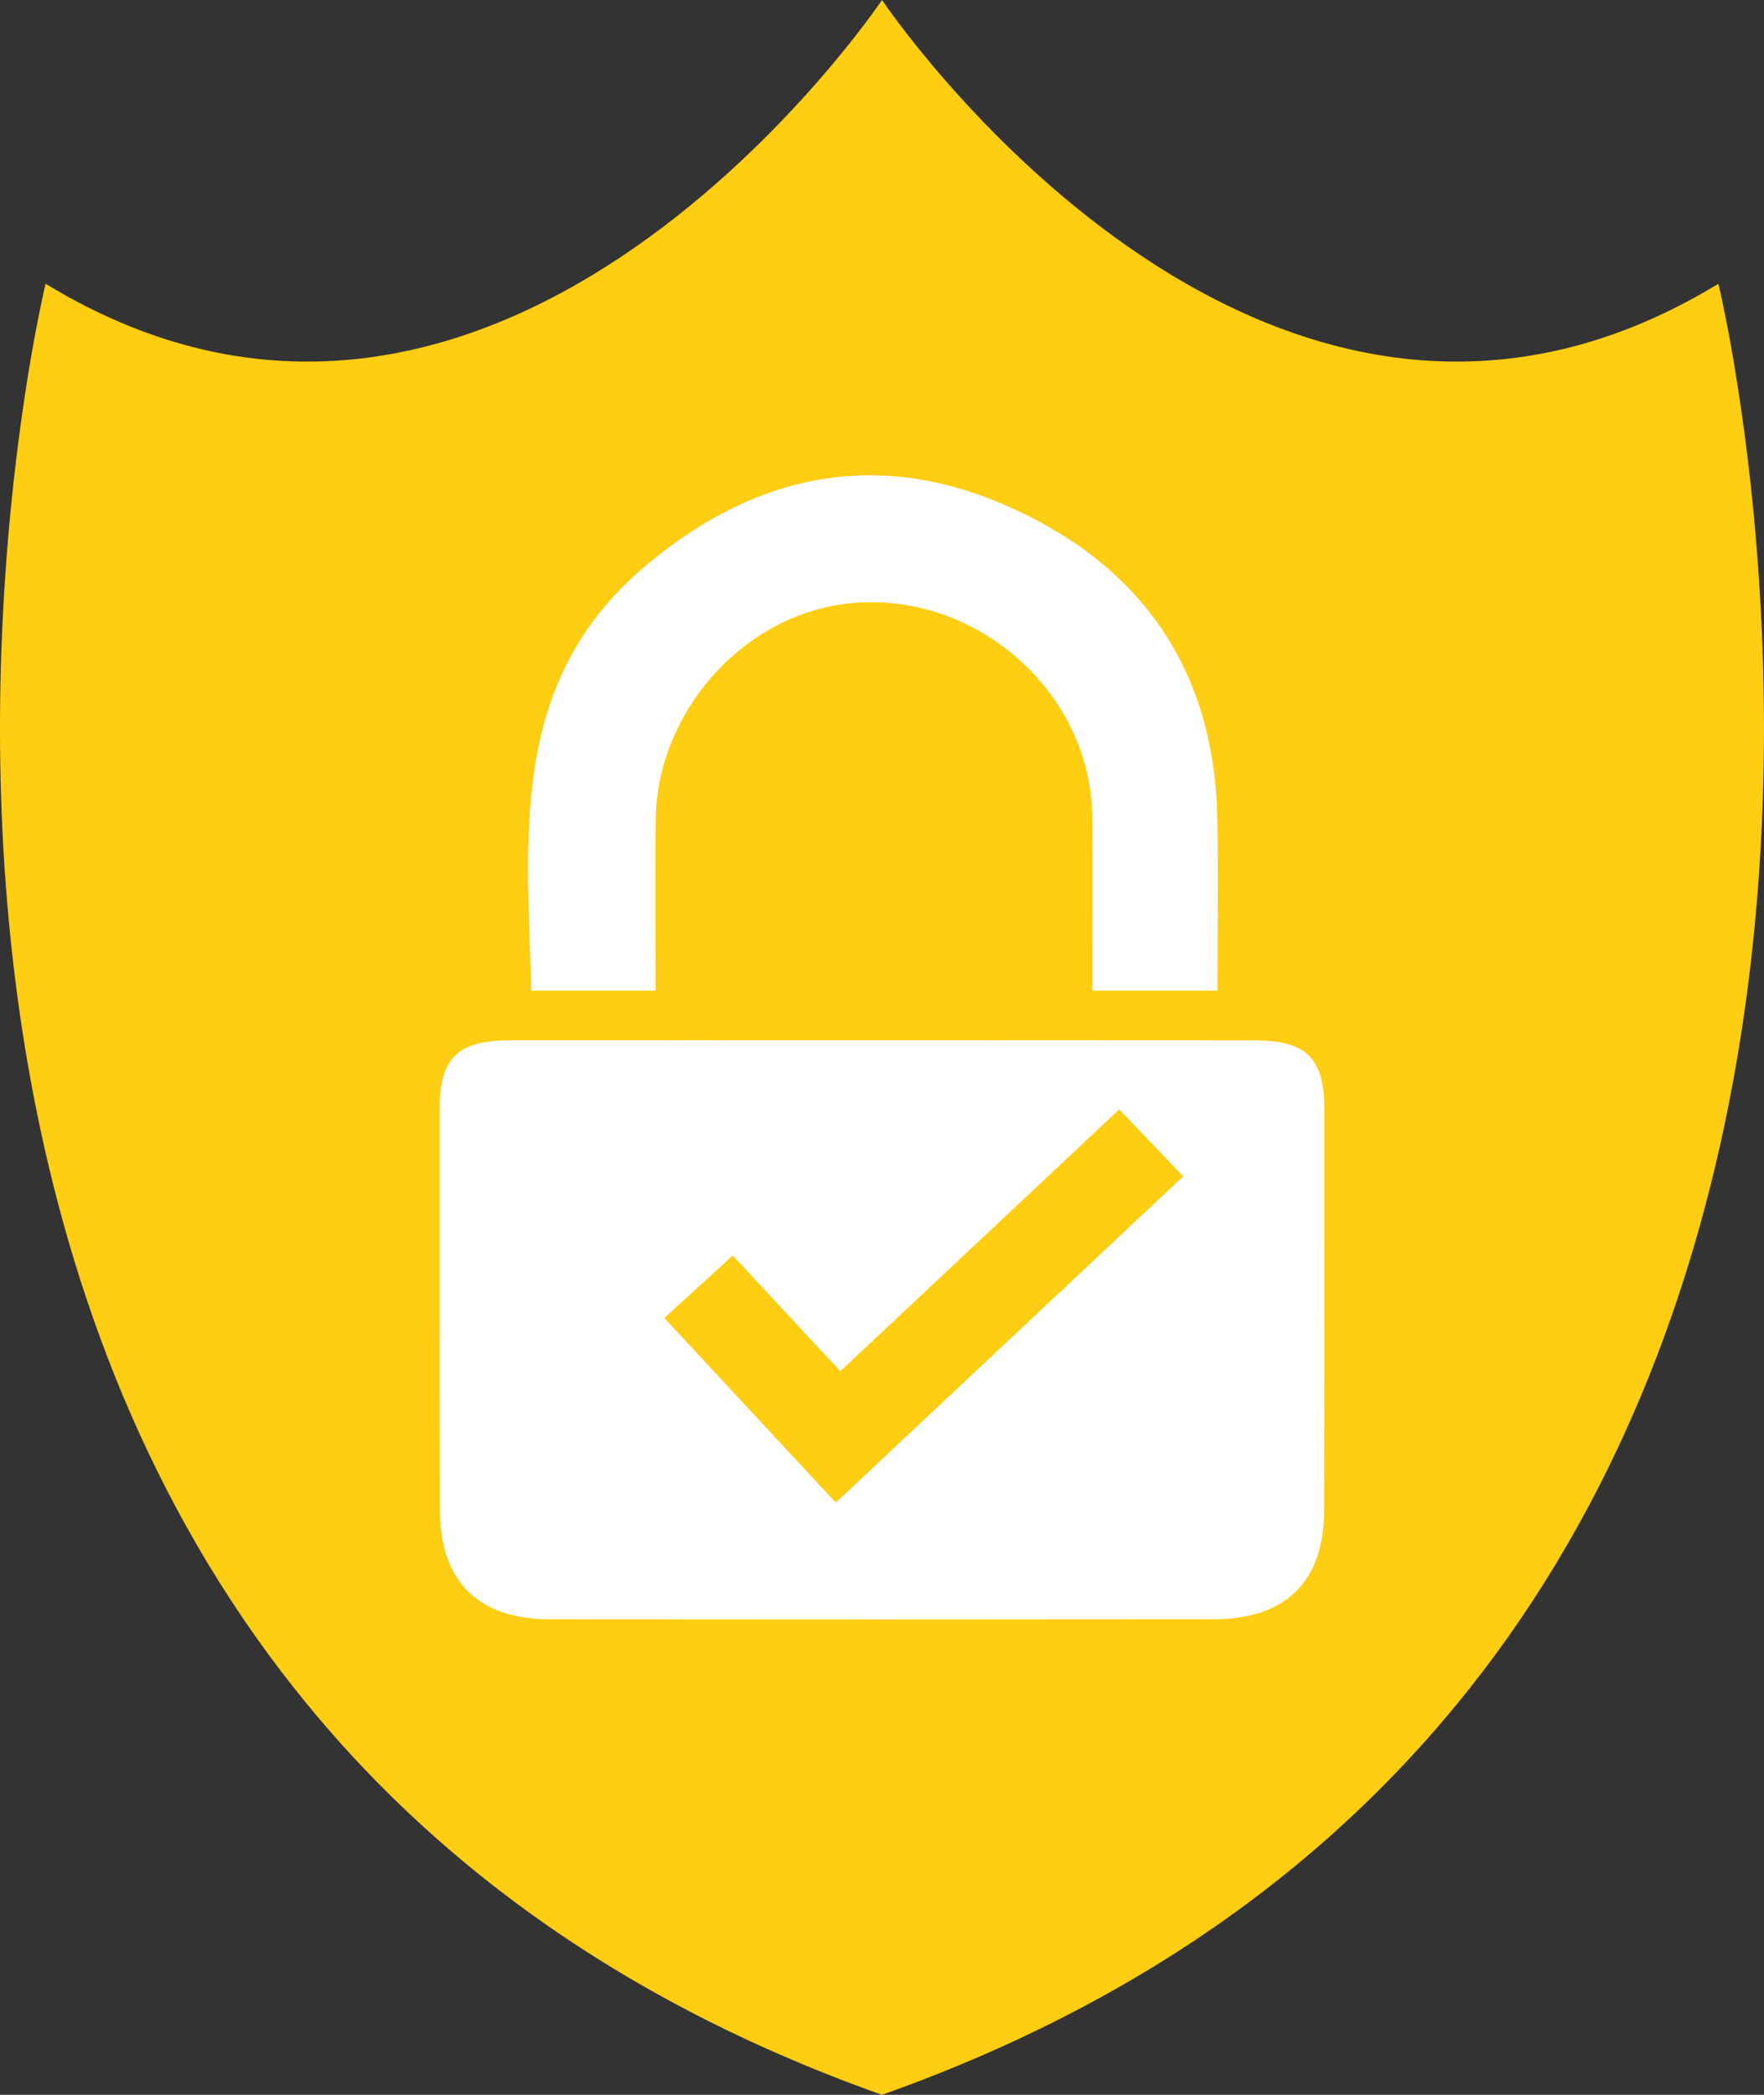
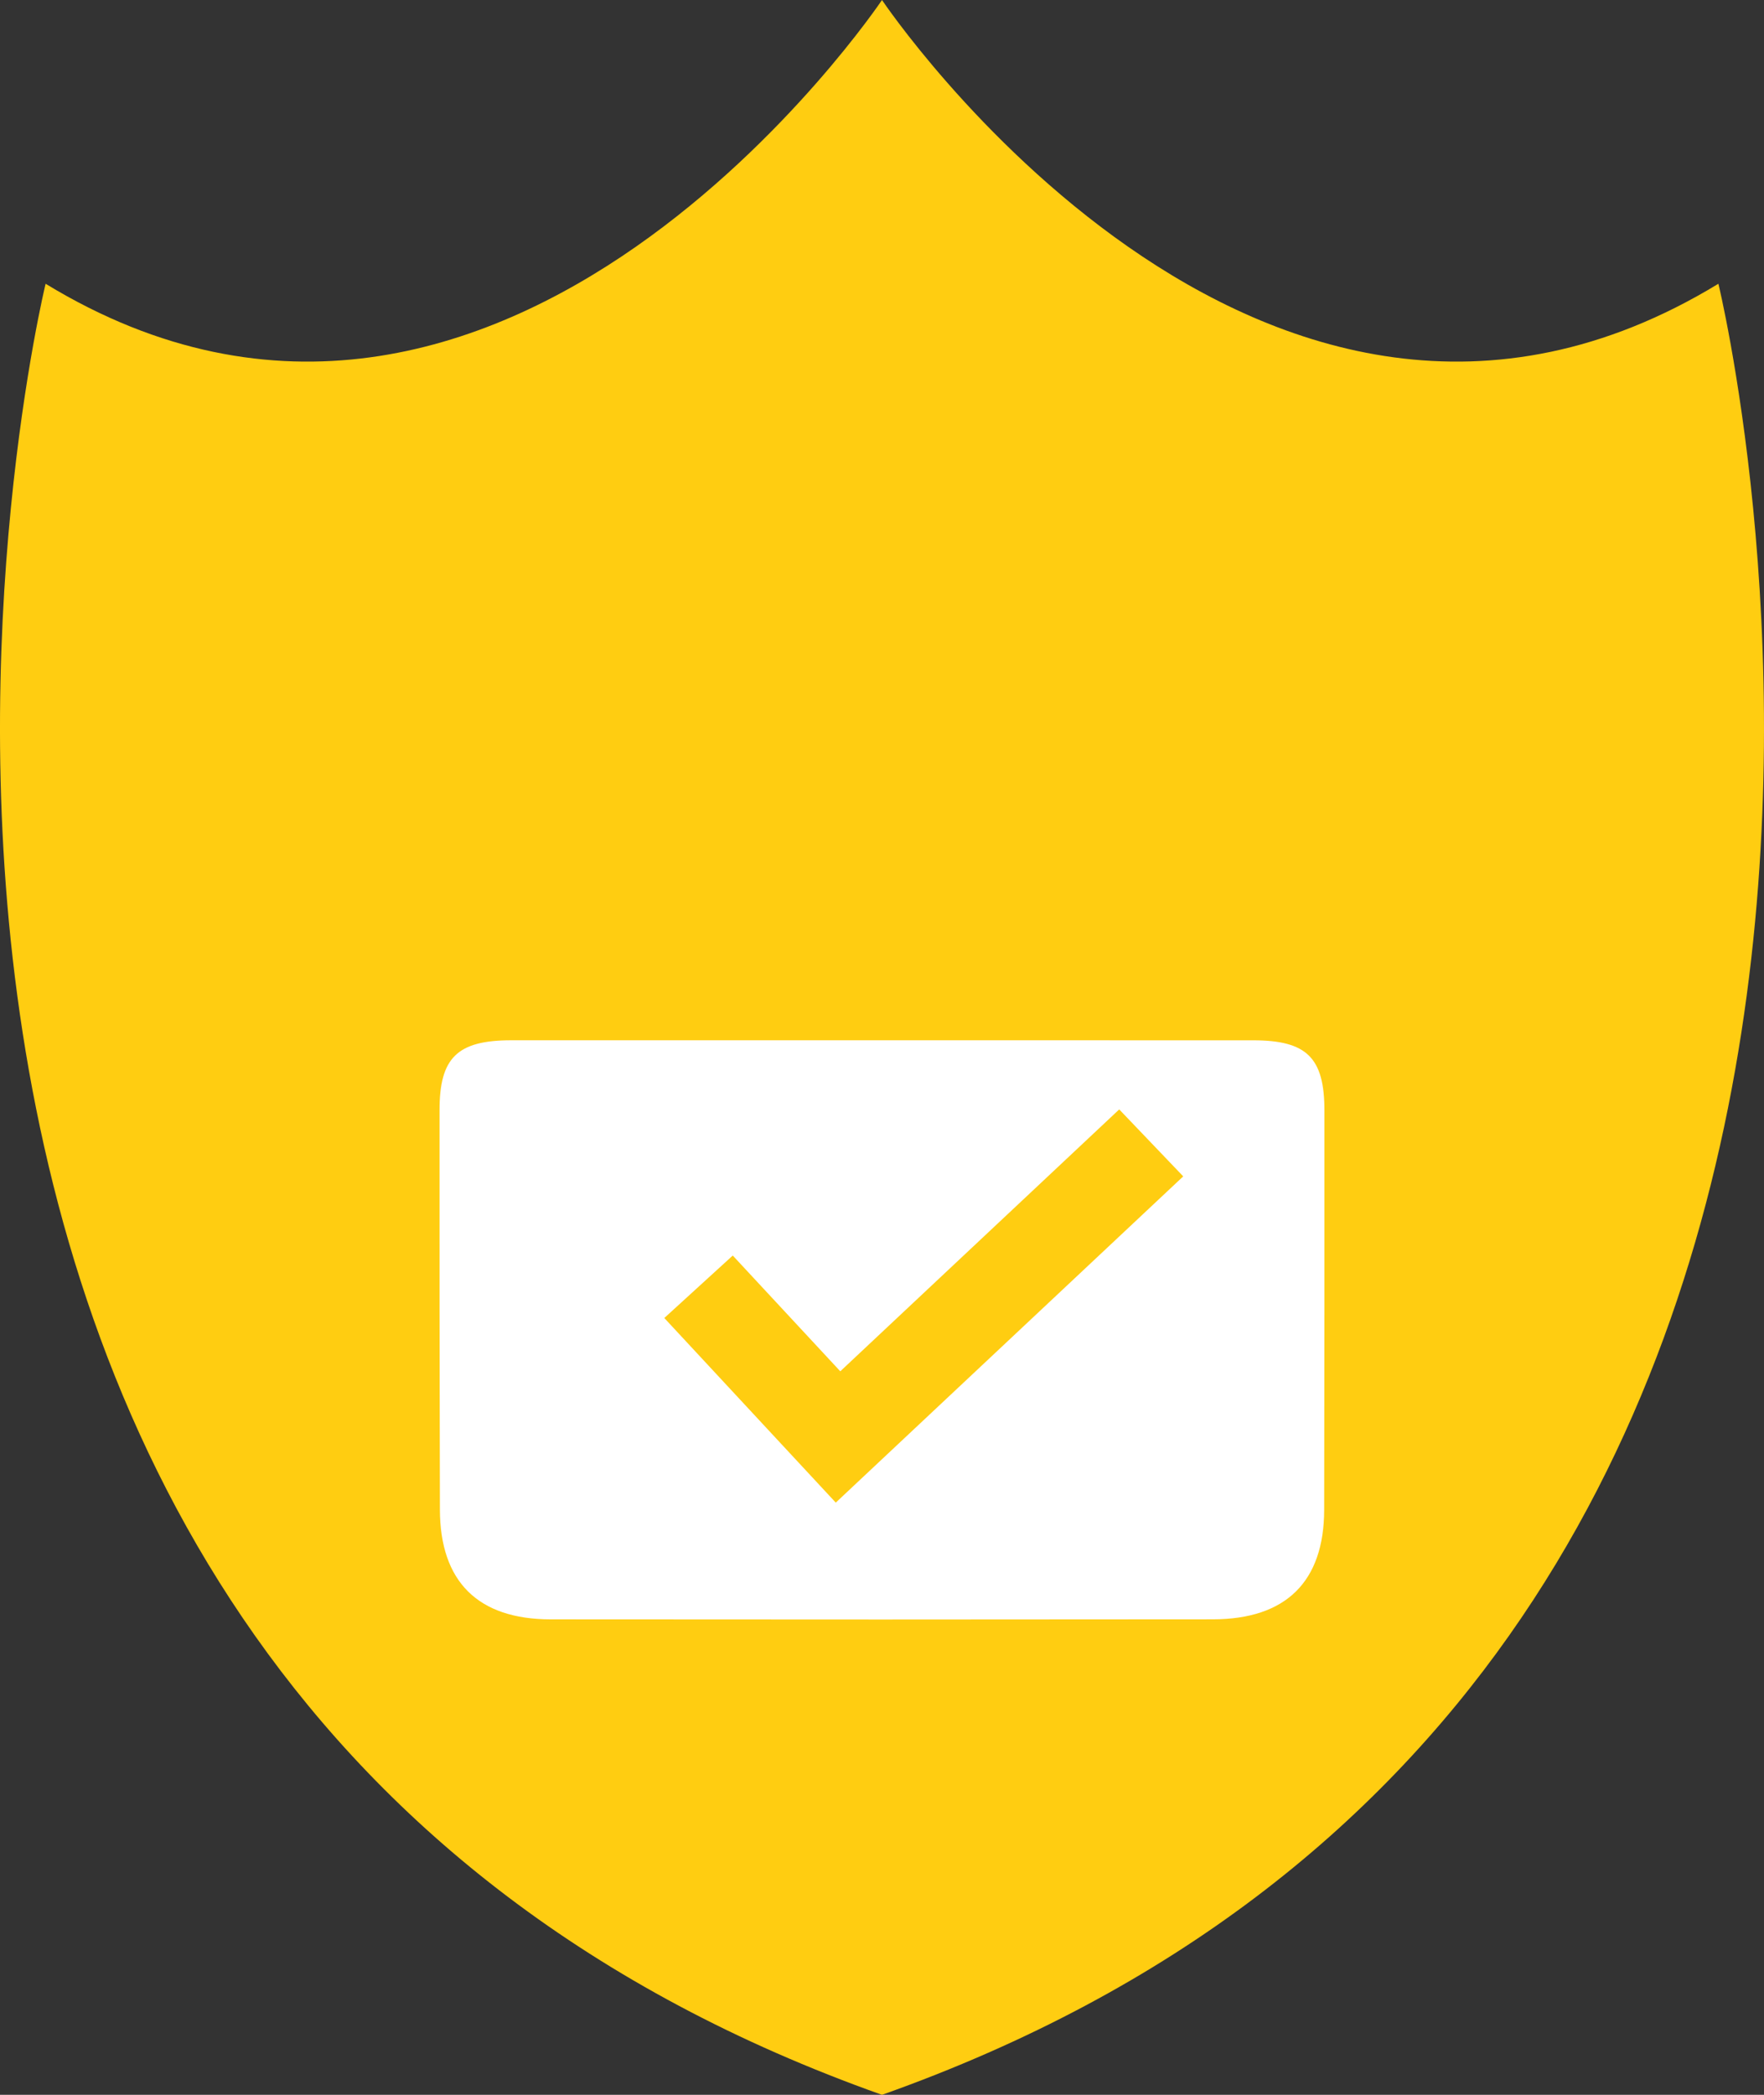
<svg xmlns="http://www.w3.org/2000/svg" width="48" height="57" viewBox="0 0 48 57" fill="none">
  <rect x="0" y="0" width="48" height="57" fill="#333333" stroke="none" />
  <g clip-path="url(#clip0_76_9)">
    <path d="M46.759 7.721C34.269 15.329 24 0 24 0C24 0 13.729 15.329 1.241 7.721C1.241 7.721 -8.01 45.645 24 57C56.009 45.645 46.759 7.721 46.759 7.721Z" fill="#FFCD11" />
-     <path fill-rule="evenodd" clip-rule="evenodd" d="M33.128 26.955H29.723C29.723 25.342 29.741 23.77 29.72 22.199C29.671 18.727 26.38 15.952 22.916 16.443C20.136 16.836 17.882 19.419 17.843 22.283C17.823 23.828 17.841 25.373 17.841 26.956H14.456C14.349 22.821 13.824 18.603 17.494 15.459C20.427 12.947 23.75 12.18 27.348 13.743C31.009 15.334 33.033 18.172 33.122 22.217C33.156 23.765 33.128 25.316 33.128 26.955V26.955Z" fill="white" />
-     <path fill-rule="evenodd" clip-rule="evenodd" d="M36.039 30.218C36.038 28.78 35.56 28.308 34.103 28.307C30.765 28.303 27.429 28.306 24.092 28.306C20.755 28.306 17.302 28.304 13.907 28.306C12.445 28.308 11.96 28.778 11.96 30.208C11.958 33.831 11.96 37.454 11.97 41.077C11.975 43.036 13.004 44.061 14.985 44.063C20.991 44.069 26.998 44.069 33.004 44.062C34.993 44.059 36.026 43.039 36.032 41.087C36.04 37.464 36.04 33.84 36.039 30.218H36.039Z" fill="white" />
+     <path fill-rule="evenodd" clip-rule="evenodd" d="M36.039 30.218C36.038 28.78 35.56 28.308 34.103 28.307C20.755 28.306 17.302 28.304 13.907 28.306C12.445 28.308 11.96 28.778 11.96 30.208C11.958 33.831 11.96 37.454 11.97 41.077C11.975 43.036 13.004 44.061 14.985 44.063C20.991 44.069 26.998 44.069 33.004 44.062C34.993 44.059 36.026 43.039 36.032 41.087C36.04 37.464 36.04 33.84 36.039 30.218H36.039Z" fill="white" />
    <path d="M22.742 40.886L18.076 35.863L19.939 34.163L22.865 37.313L30.455 30.187L32.197 32.009L22.742 40.886Z" fill="#FFCD11" />
  </g>
  <defs>
    <clipPath id="clip0_76_9">
      <rect width="48" height="57" fill="white" />
    </clipPath>
  </defs>
</svg>